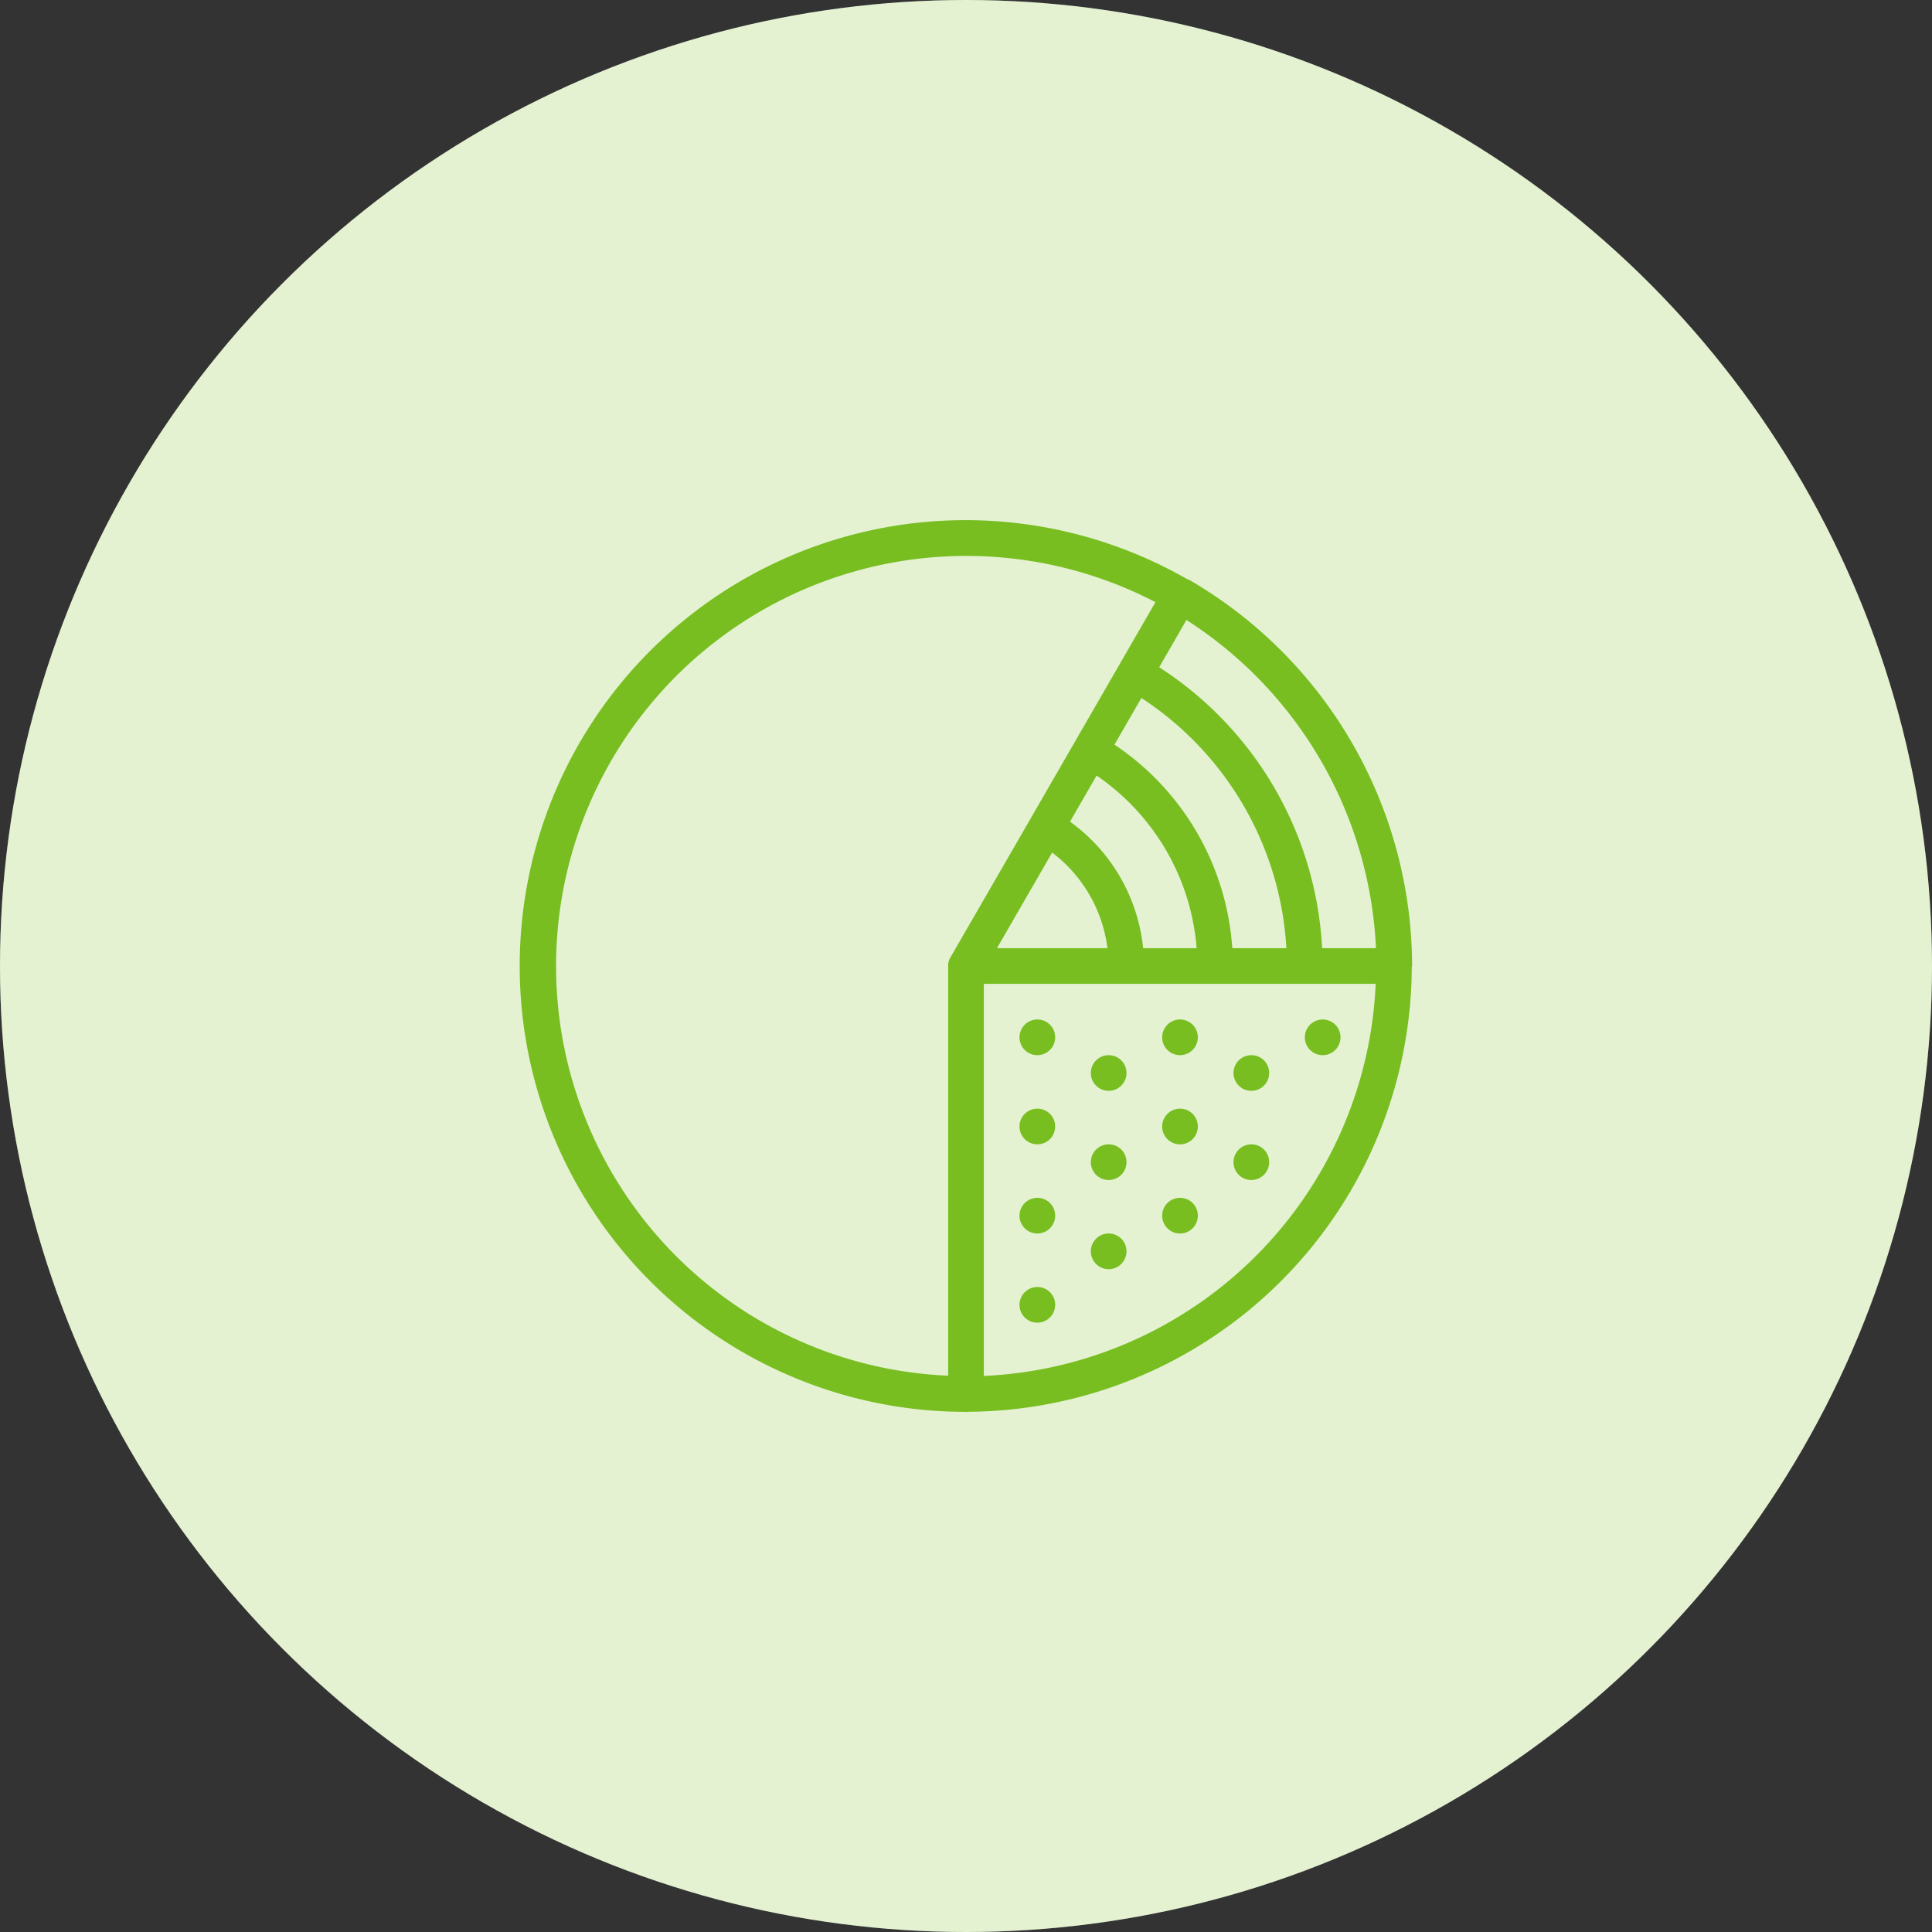
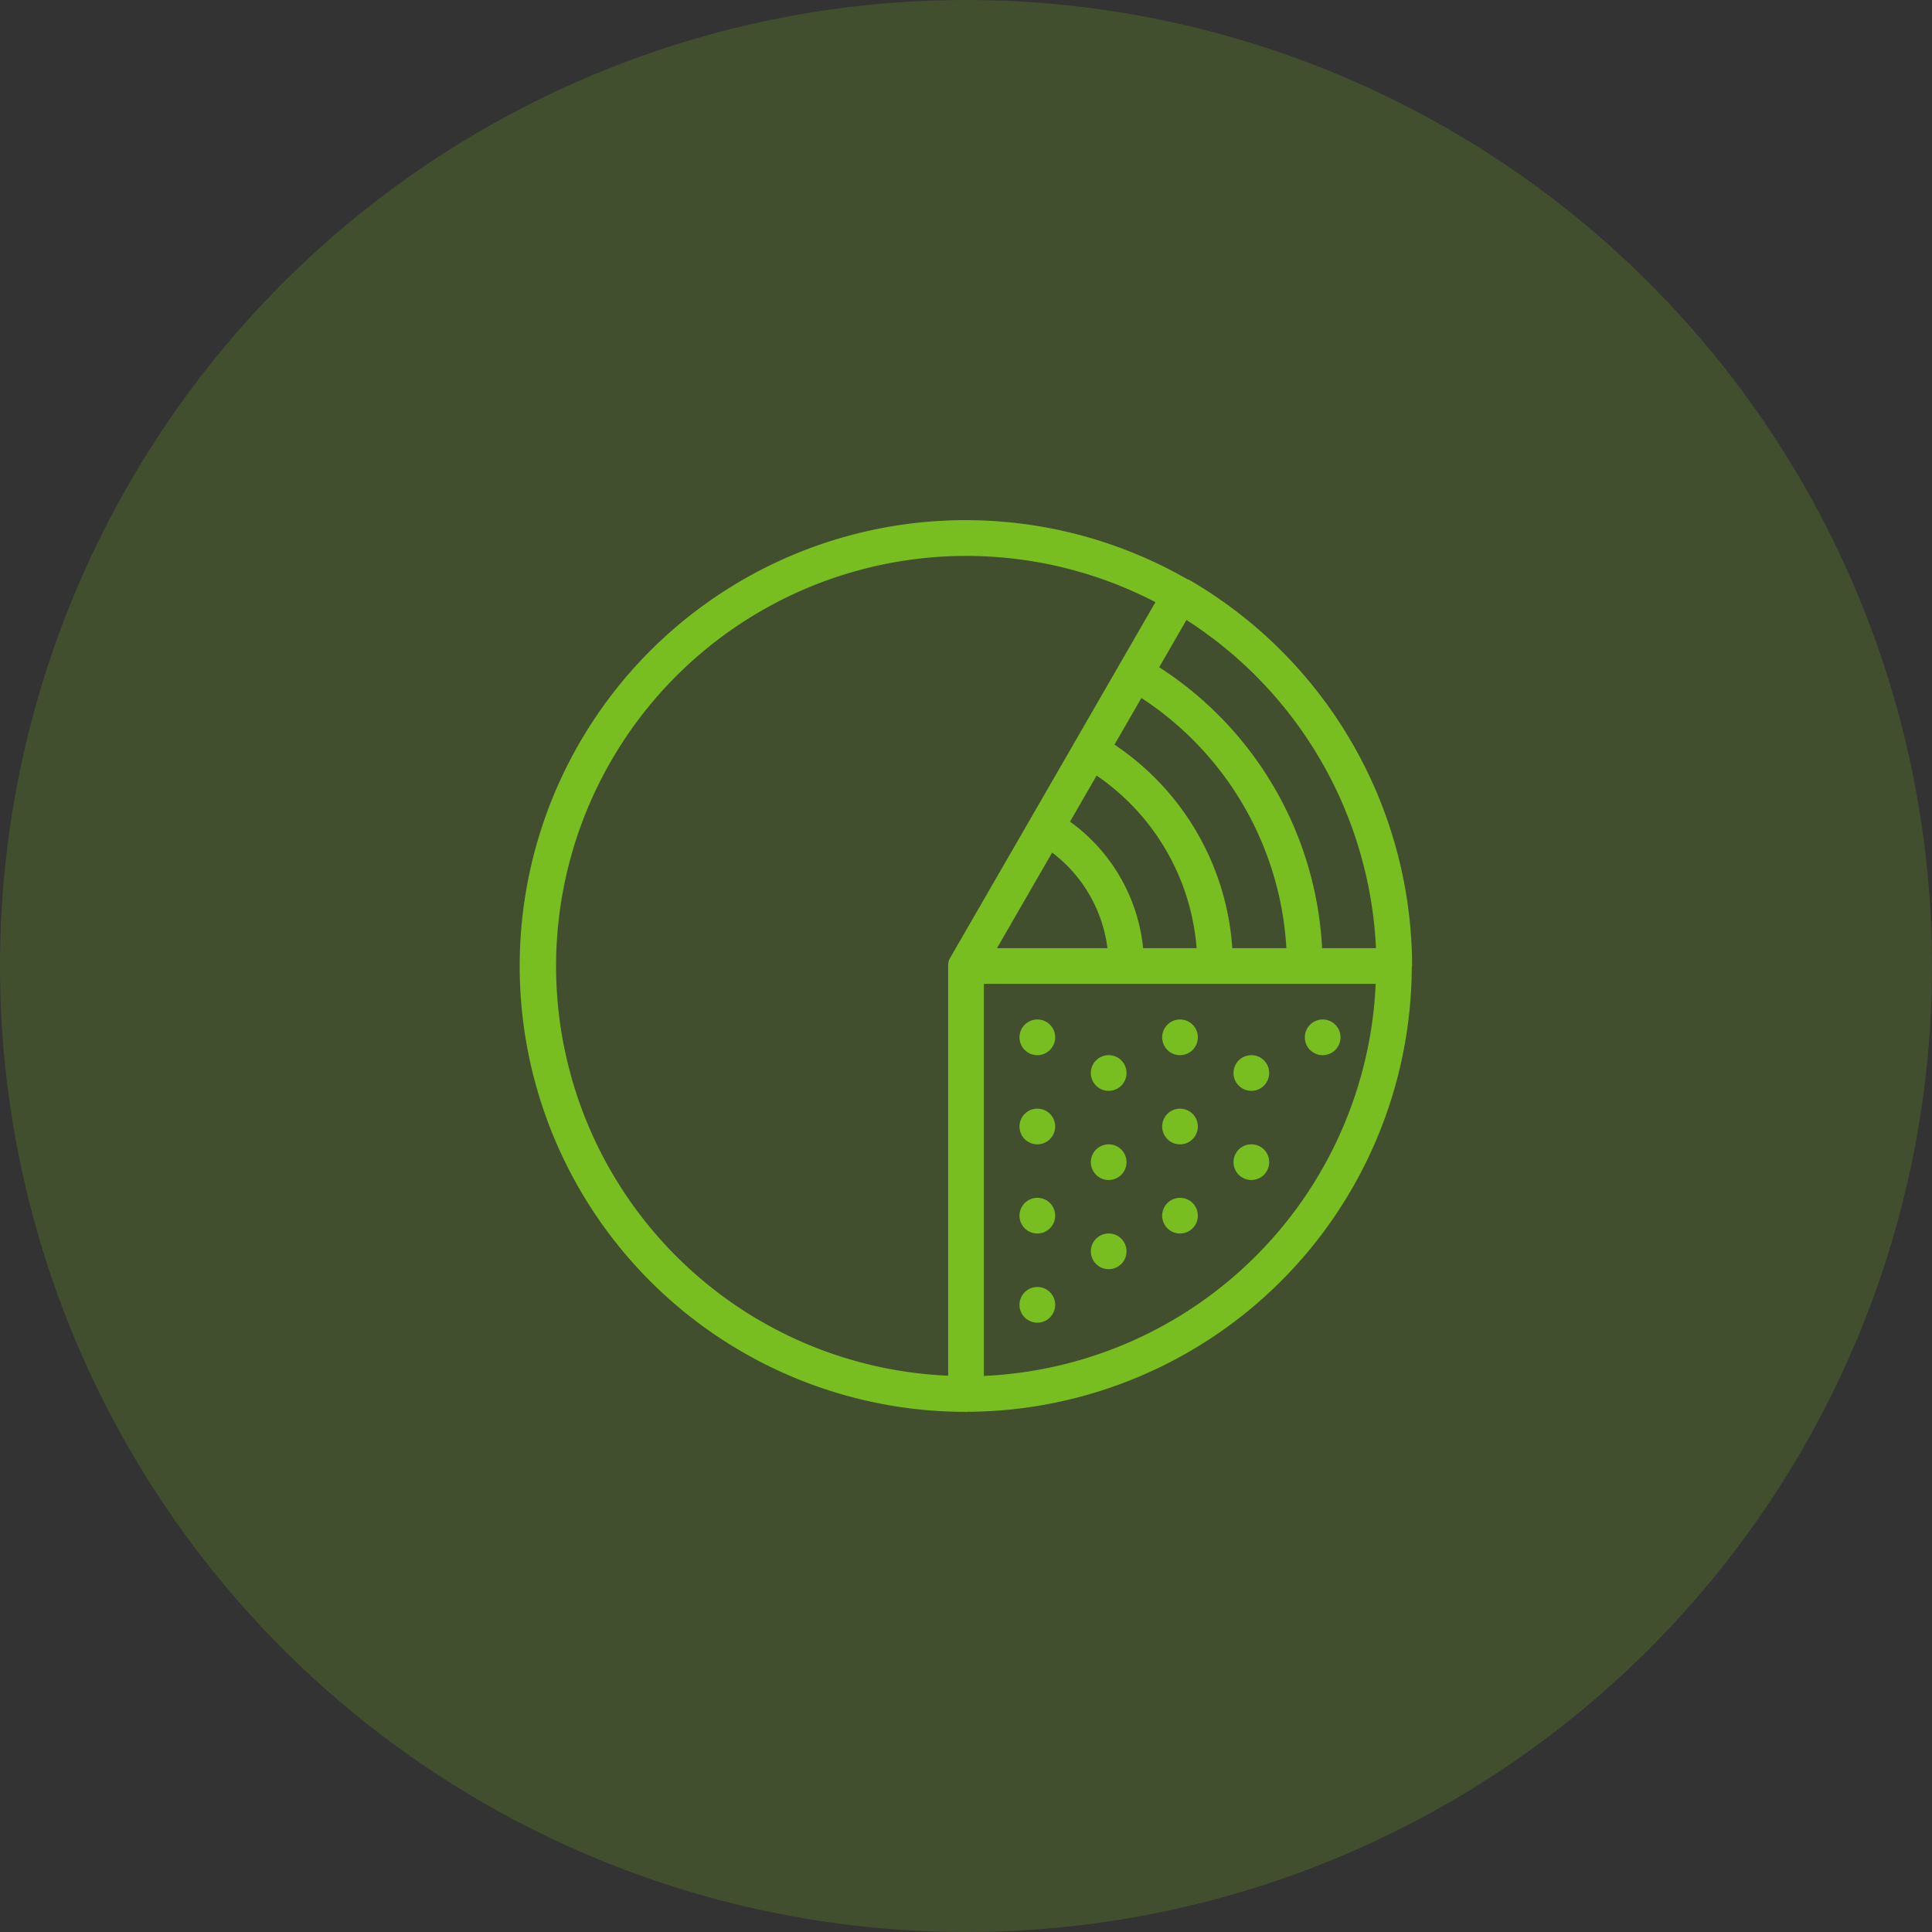
<svg xmlns="http://www.w3.org/2000/svg" width="78" height="78" viewBox="0 0 78 78">
  <rect x="0" y="0" width="78" height="78" fill="#333333" stroke="none" />
  <g id="Grupo_305" data-name="Grupo 305" transform="translate(-535.77 -3070)">
-     <circle id="Elipse_47" data-name="Elipse 47" cx="39" cy="39" r="39" transform="translate(535.77 3070)" fill="#fff" />
    <path id="Trazado_139" data-name="Trazado 139" d="M574.77,3070a39,39,0,1,1-39,39,39,39,0,0,1,39-39" transform="translate(0 0)" fill="#78be21" opacity="0.2" />
    <path id="Trazado_140" data-name="Trazado 140" d="M578.6,3115.71a.72.72,0,1,1-.72-.72A.717.717,0,0,1,578.6,3115.71Zm-.72,2.88a.72.72,0,1,0,.72.72A.717.717,0,0,0,577.88,3118.59Zm0-7.2a.72.72,0,1,0,.72.72A.717.717,0,0,0,577.88,3111.39Zm0,10.8a.72.72,0,1,0,.72.72A.717.717,0,0,0,577.88,3122.19Zm2.88-5.76a.72.72,0,1,0,.72.72A.717.717,0,0,0,580.76,3116.43Zm0,3.6a.72.72,0,1,0,.72.72A.717.717,0,0,0,580.76,3120.03Zm0-7.2a.72.72,0,1,0,.72.72A.717.717,0,0,0,580.76,3112.83Zm5.76,3.6a.72.72,0,1,0,.72.72A.717.717,0,0,0,586.52,3116.43Zm0-3.6a.72.72,0,1,0,.72.72A.717.717,0,0,0,586.52,3112.83Zm-2.88,2.16a.72.72,0,1,0,.72.72A.717.717,0,0,0,583.64,3114.99Zm0-3.6a.72.72,0,1,0,.72.72A.717.717,0,0,0,583.64,3111.39Zm5.76,0a.72.72,0,1,0,.72.72A.717.717,0,0,0,589.4,3111.39Zm-5.76,7.2a.72.72,0,1,0,.72.72A.717.717,0,0,0,583.64,3118.59Zm-8.573,8.637c-.023,0-.043.013-.067.013v-.01h0a18,18,0,1,1,8.939-33.613c.023.01.049.011.071.023a18.058,18.058,0,0,1,9,15.58c0,.023-.011.042-.013.064A18.017,18.017,0,0,1,575.067,3127.227Zm9.244-18.717a9.32,9.32,0,0,0-4.038-6.968l-1.074,1.86a7.182,7.182,0,0,1,2.952,5.108Zm3.624,0a12.947,12.947,0,0,0-5.854-10.1l-1.087,1.883a10.751,10.751,0,0,1,4.757,8.217Zm-10.26-2.468-1.424,2.468h4.46a5.742,5.742,0,0,0-2.233-3.859Zm6.225-10.782-1.1,1.909a14.373,14.373,0,0,1,6.577,11.341h2.175A16.664,16.664,0,0,0,583.9,3095.26Zm-17.18,28.31a16.488,16.488,0,0,0,7.56,2.2v-16.55a.61.61,0,0,1,.08-.32c.005-.009.013-.014.018-.023l0-.007,2.779-4.811,5.491-9.519a16.561,16.561,0,0,0-15.93,29.03Zm24.82-13.62H575.72v15.83A16.579,16.579,0,0,0,591.54,3109.95Z" transform="translate(-0.23 -0.23)" fill="#78be21" />
  </g>
</svg>